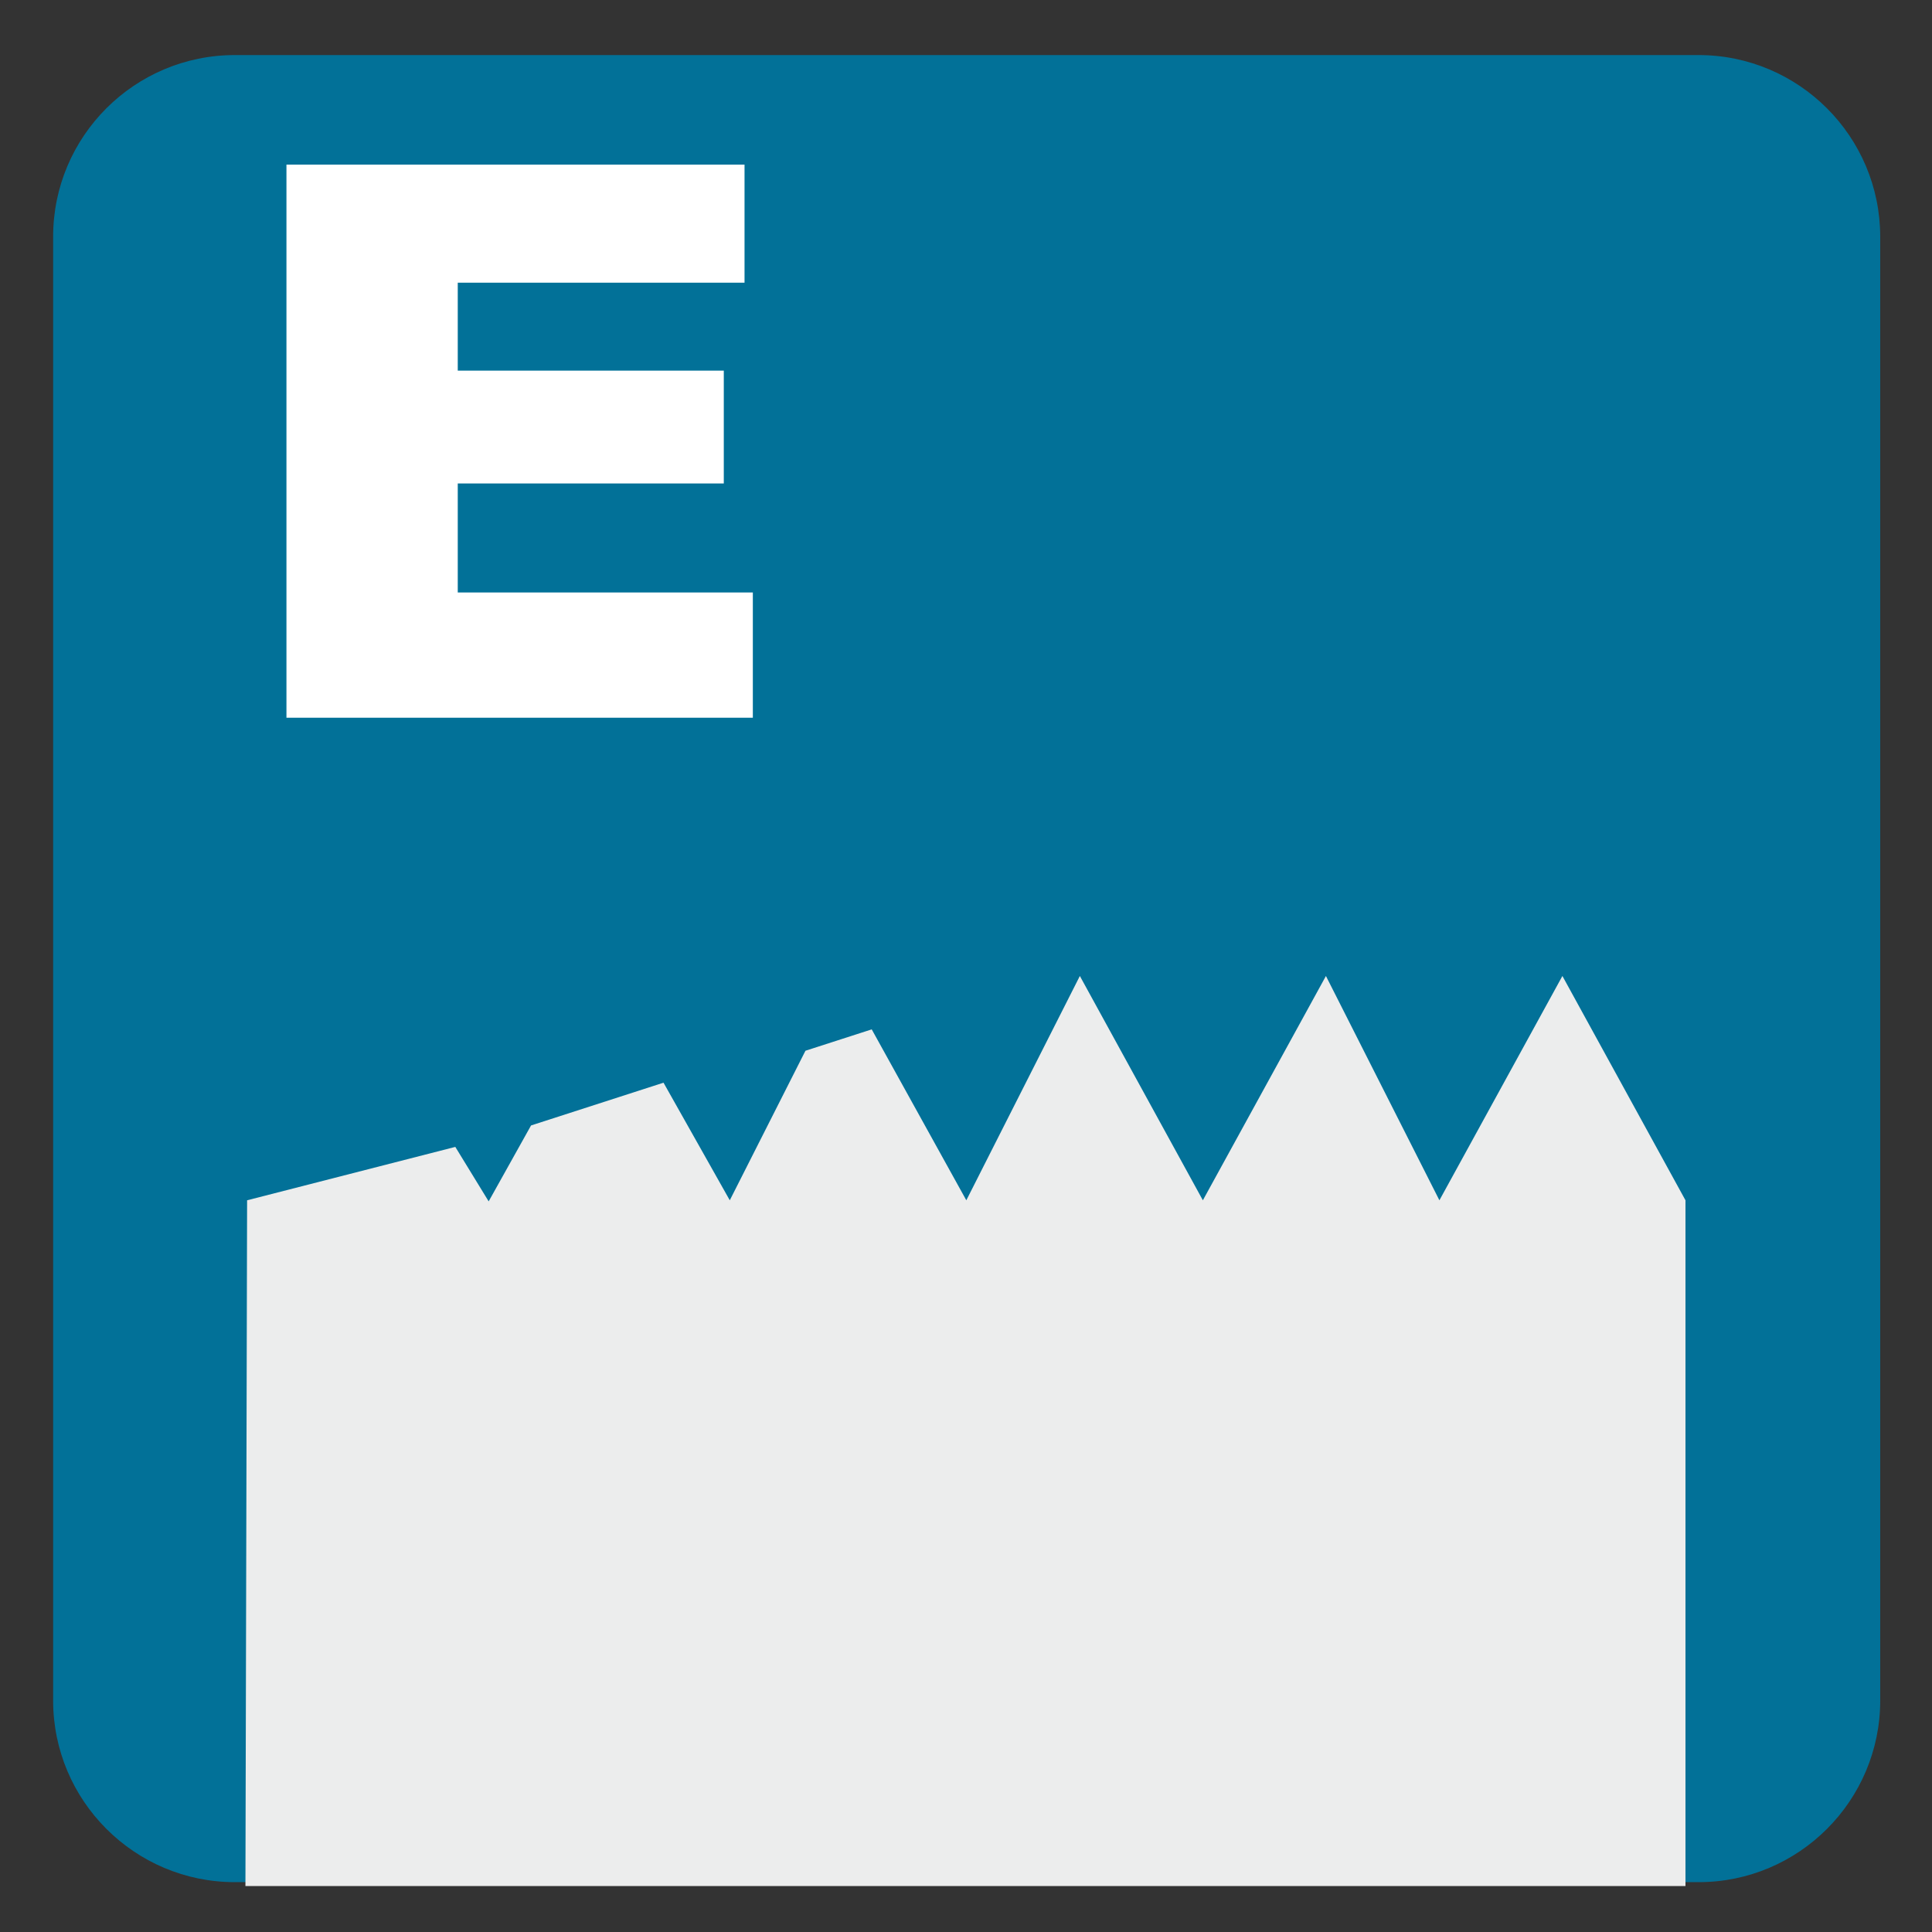
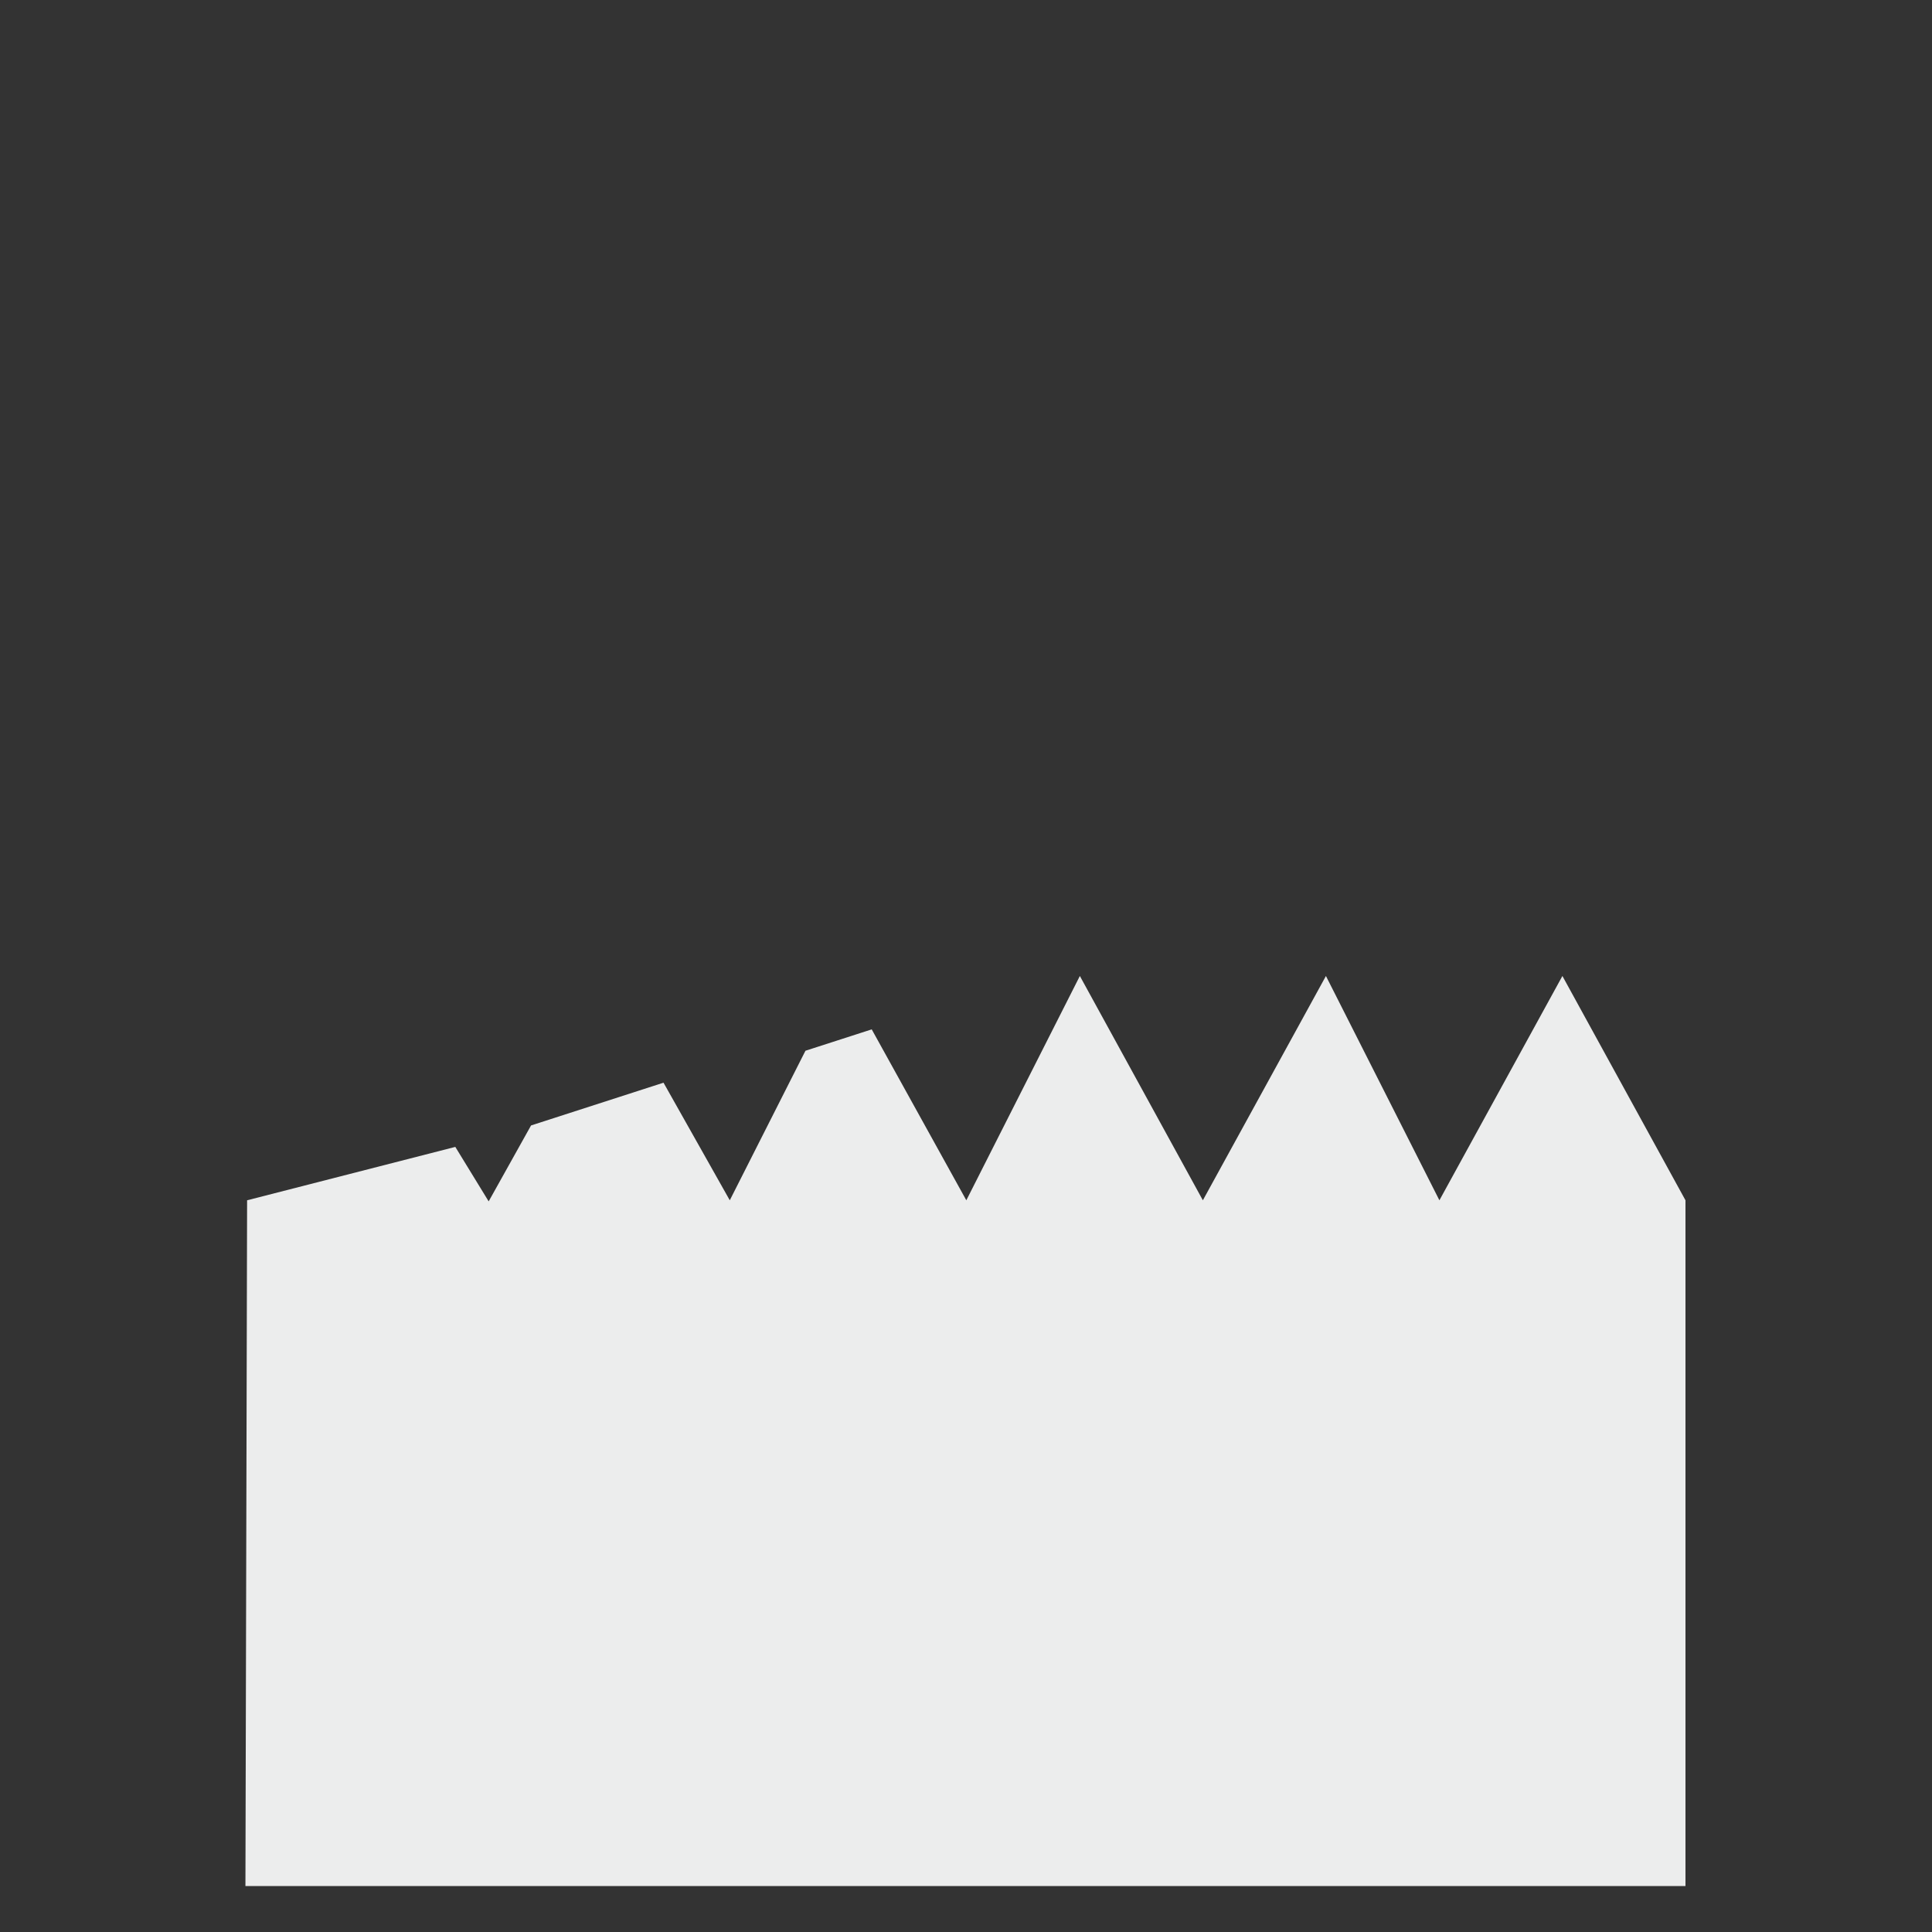
<svg xmlns="http://www.w3.org/2000/svg" version="1.1" x="0px" y="0px" viewBox="0 0 30 30" style="enable-background:new 0 0 30 30;" xml:space="preserve">
  <rect x="0" y="0" width="30" height="30" fill="#333333" stroke="none" />
  <g id="_x31_0080000025_x5F_E.svg">
    <g>
-       <path style="fill:#027198;" d="M26.374,0.855H3.647c-1.557,0-2.822,1.263-2.822,2.821v22.729c0,1.556,1.265,2.821,2.822,2.821    h22.728c1.557,0,2.821-1.265,2.821-2.821V3.676C29.195,2.118,27.931,0.855,26.374,0.855" />
      <polygon style="fill:#ECEDED;" points="24.261,15.155 22.351,18.638 20.589,15.155 18.678,18.638 16.768,15.155 15.005,18.638     13.536,15.984 12.507,16.316 11.332,18.638 10.303,16.812 8.246,17.476 7.588,18.655 7.07,17.809 3.837,18.638 3.811,29.286     26.172,29.286 26.172,18.638   " />
    </g>
    <g>
-       <path style="fill:#FFFFFF;" d="M4.448,2.556h7.113V4.39H7.108v1.365h4.131v1.752H7.108v1.693h4.582v1.945H4.448V2.556z" />
-     </g>
+       </g>
  </g>
  <g id="Layer_1">
</g>
</svg>